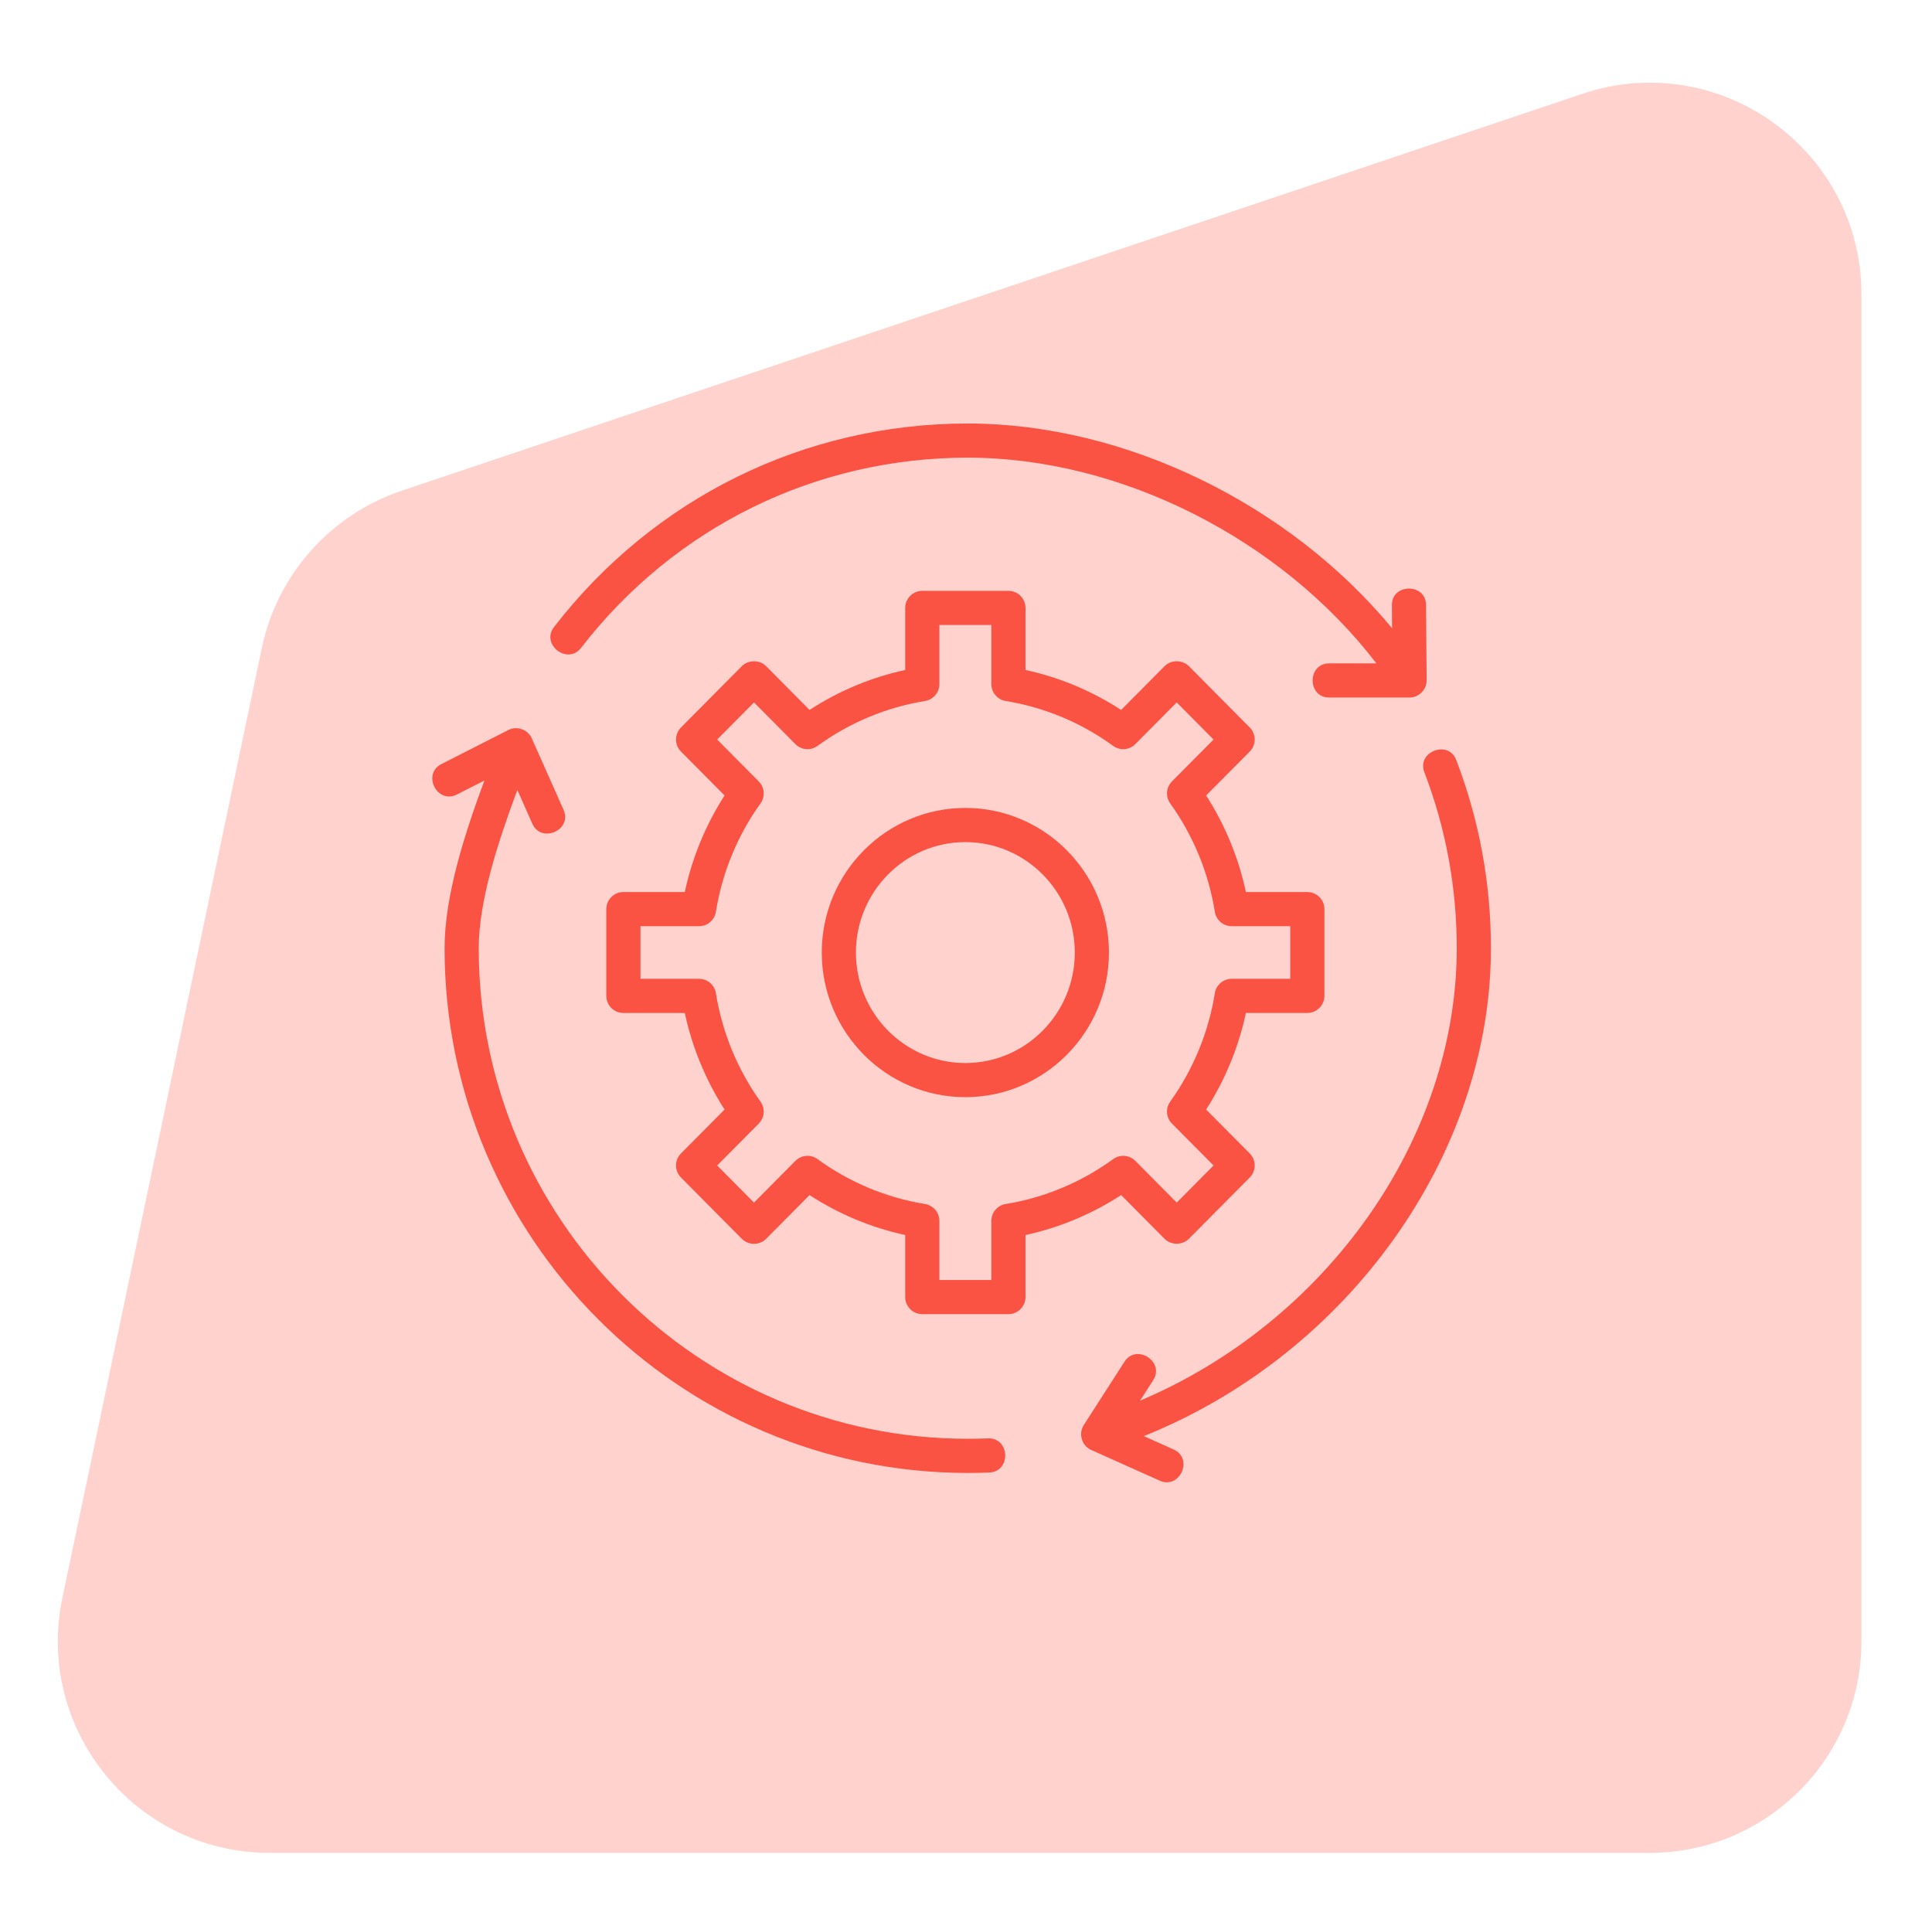
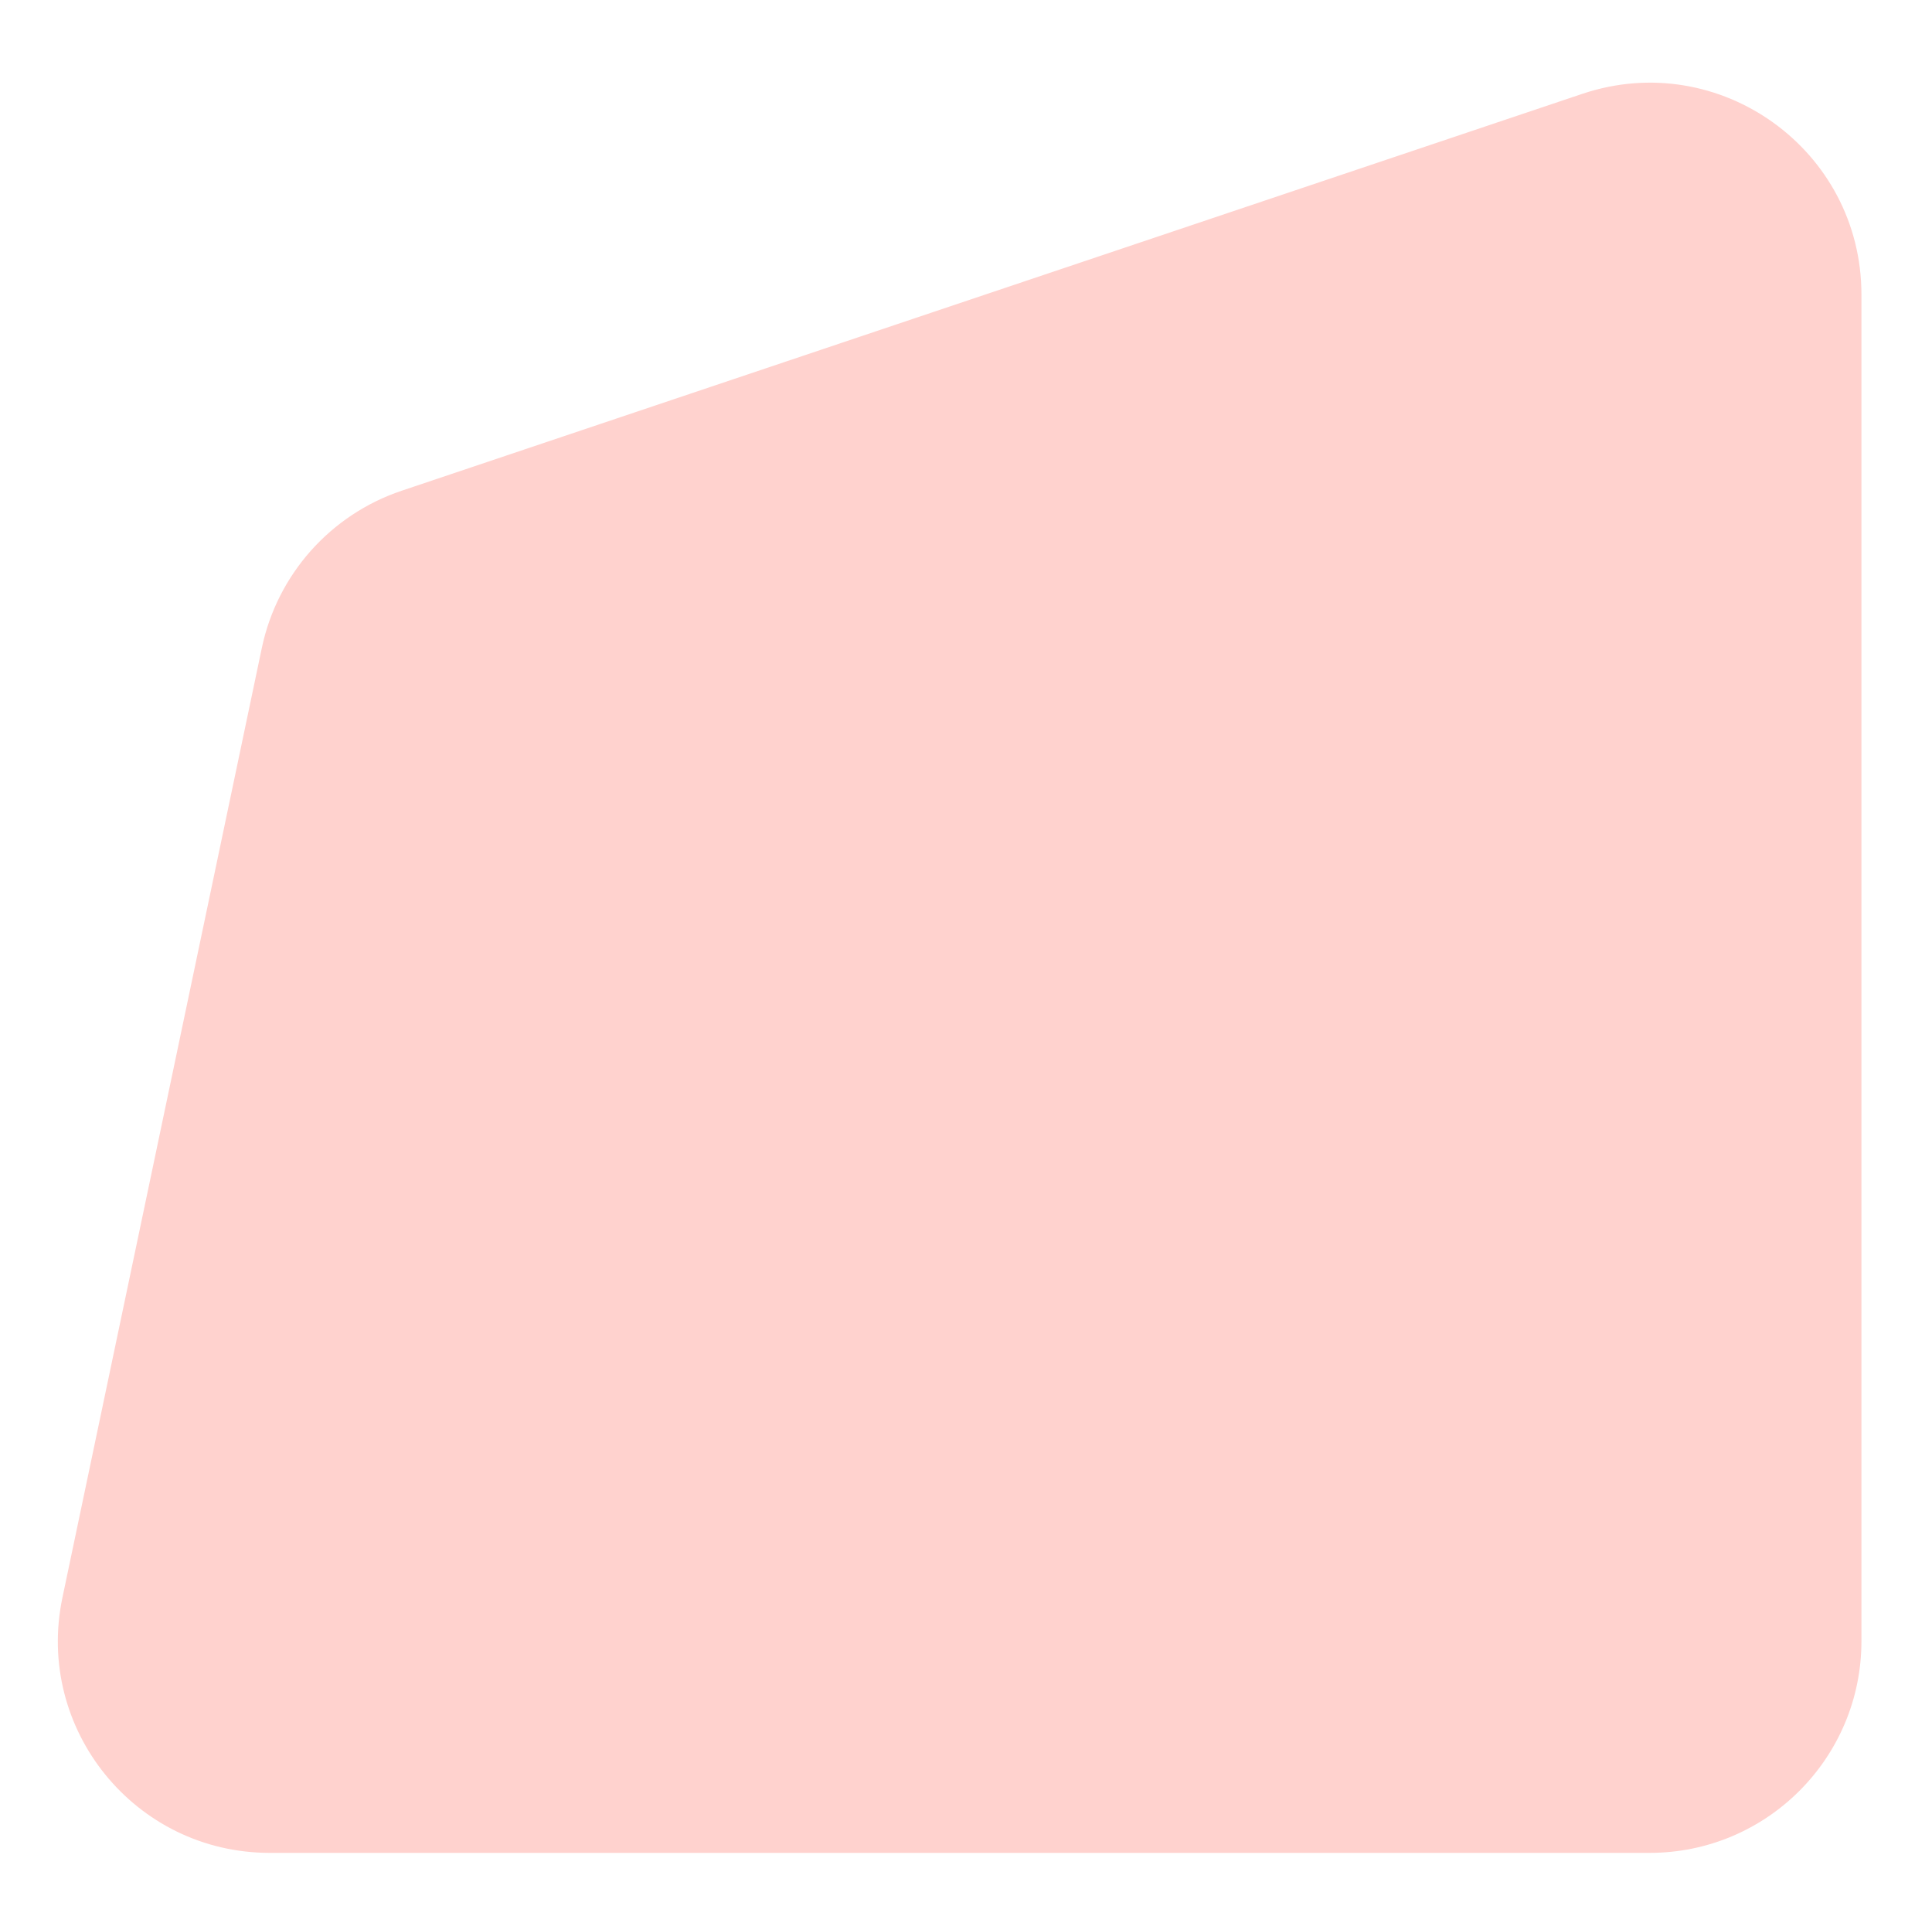
<svg xmlns="http://www.w3.org/2000/svg" width="73" height="72" viewBox="0 0 73 72" fill="none">
  <path d="M9.893 24.48C10.476 21.705 12.485 19.445 15.173 18.541L59.785 3.546C64.969 1.803 70.334 5.66 70.334 11.129V62C70.334 66.418 66.752 70 62.334 70H10.188C5.108 70 1.315 65.327 2.359 60.356L9.893 24.48Z" fill="#FFD2CE" />
  <g clip-path="url(#clip0_260_96)">
-     <path d="M36.476 41.45C33.484 41.45 31.05 38.999 31.05 35.987C31.05 32.974 33.484 30.523 36.476 30.523C39.467 30.523 41.901 32.974 41.901 35.987C41.901 38.999 39.467 41.45 36.476 41.45ZM36.476 31.814C34.196 31.814 32.341 33.686 32.341 35.987C32.341 38.288 34.196 40.16 36.476 40.16C38.756 40.16 40.611 38.288 40.611 35.987C40.611 33.686 38.756 31.814 36.476 31.814Z" fill="#FB5343" />
-     <path d="M38.102 49.648H34.849C34.492 49.648 34.203 49.359 34.203 49.003V46.658C32.923 46.382 31.691 45.867 30.589 45.149L28.947 46.803C28.699 47.053 28.279 47.053 28.031 46.803L25.73 44.485C25.481 44.234 25.481 43.828 25.73 43.577L27.378 41.917C26.662 40.804 26.15 39.561 25.875 38.269H23.554C23.198 38.269 22.909 37.98 22.909 37.624V34.346C22.909 33.99 23.198 33.701 23.554 33.701H25.875C26.15 32.409 26.662 31.165 27.378 30.052L25.73 28.393C25.481 28.141 25.481 27.736 25.73 27.484L28.031 25.166C28.273 24.922 28.704 24.922 28.947 25.166L30.589 26.821C31.691 26.102 32.923 25.588 34.203 25.311V22.967C34.203 22.611 34.492 22.322 34.849 22.322H38.102C38.459 22.322 38.748 22.61 38.748 22.967V25.311C40.027 25.588 41.26 26.102 42.362 26.821L44.004 25.166C44.246 24.922 44.678 24.922 44.92 25.166L47.221 27.484C47.47 27.736 47.47 28.141 47.221 28.393L45.573 30.052C46.289 31.165 46.801 32.409 47.075 33.701H49.397C49.753 33.701 50.042 33.989 50.042 34.346V37.623C50.042 37.98 49.753 38.269 49.397 38.269H47.075C46.801 39.56 46.289 40.804 45.573 41.917L47.221 43.576C47.47 43.828 47.47 44.233 47.221 44.485L44.92 46.803C44.678 47.047 44.246 47.047 44.004 46.803L42.362 45.149C41.26 45.867 40.027 46.382 38.748 46.658V49.002C38.747 49.359 38.459 49.648 38.102 49.648ZM35.494 48.358H37.457V46.124C37.457 45.807 37.687 45.537 37.999 45.487C39.455 45.252 40.859 44.665 42.06 43.791C42.317 43.603 42.673 43.631 42.898 43.857L44.462 45.433L45.853 44.031L44.282 42.448C44.06 42.225 44.032 41.874 44.216 41.618C45.085 40.407 45.668 38.991 45.902 37.522C45.951 37.209 46.222 36.979 46.539 36.979H48.751V34.991H46.539C46.222 34.991 45.952 34.76 45.902 34.447C45.668 32.979 45.085 31.563 44.216 30.352C44.033 30.096 44.06 29.745 44.282 29.521L45.853 27.939L44.462 26.537L42.898 28.112C42.673 28.339 42.317 28.367 42.06 28.179C40.859 27.304 39.455 26.718 37.999 26.483C37.687 26.432 37.457 26.162 37.457 25.846V23.612H35.494V25.846C35.494 26.162 35.264 26.432 34.952 26.483C33.496 26.718 32.092 27.304 30.891 28.179C30.634 28.367 30.278 28.339 30.053 28.112L28.49 26.537L27.098 27.939L28.669 29.521C28.891 29.745 28.919 30.096 28.735 30.352C27.866 31.563 27.283 32.979 27.05 34.447C27 34.761 26.73 34.991 26.412 34.991H24.2V36.979H26.412C26.73 36.979 27 37.209 27.05 37.522C27.284 38.991 27.866 40.407 28.735 41.618C28.919 41.874 28.891 42.225 28.669 42.448L27.098 44.031L28.49 45.433L30.053 43.857C30.278 43.631 30.634 43.603 30.891 43.791C32.092 44.665 33.496 45.252 34.952 45.487C35.264 45.538 35.494 45.807 35.494 46.124V48.358Z" fill="#FB5343" />
    <path d="M53.882 22.853C53.875 22.026 52.585 22.03 52.592 22.863L52.599 23.735C48.724 19.047 42.518 16 36.566 16C30.408 16 24.71 18.802 20.933 23.689C20.425 24.346 21.445 25.136 21.954 24.478C25.485 19.91 30.811 17.29 36.566 17.29C42.36 17.29 48.411 20.373 52.007 25.062H50.222C49.391 25.062 49.389 26.352 50.222 26.352H53.26C53.612 26.352 53.908 26.054 53.905 25.702L53.882 22.853Z" fill="#FB5343" />
-     <path d="M56.334 35.823C56.334 33.373 55.893 30.981 55.024 28.713C54.727 27.937 53.521 28.397 53.819 29.175C54.631 31.294 55.043 33.531 55.043 35.823C55.043 43.027 50.107 49.944 43.076 52.916L43.573 52.142C44.023 51.444 42.938 50.745 42.487 51.445L40.949 53.839C40.739 54.166 40.873 54.618 41.227 54.776L43.82 55.939C44.58 56.279 45.107 55.101 44.348 54.762L43.219 54.255C50.906 51.171 56.334 43.658 56.334 35.823Z" fill="#FB5343" />
    <path d="M37.331 54.341C37.077 54.351 36.822 54.356 36.566 54.356C26.378 54.356 18.089 46.042 18.089 35.823C18.089 34.014 18.836 31.753 19.548 29.845L20.115 31.121C20.453 31.879 21.633 31.358 21.295 30.597L20.091 27.891C19.944 27.559 19.534 27.413 19.209 27.578L16.676 28.867C15.936 29.245 16.52 30.394 17.262 30.017L18.304 29.487C17.565 31.474 16.798 33.834 16.798 35.823C16.798 46.754 25.666 55.647 36.566 55.647C36.839 55.647 37.112 55.641 37.383 55.63C38.213 55.596 38.164 54.309 37.331 54.341C37.691 54.327 37.077 54.351 37.331 54.341Z" fill="#FB5343" />
  </g>
  <defs>
    <clipPath id="clip0_260_96">
-       <rect width="40" height="40" fill="white" transform="translate(16.334 16)" />
-     </clipPath>
+       </clipPath>
  </defs>
</svg>